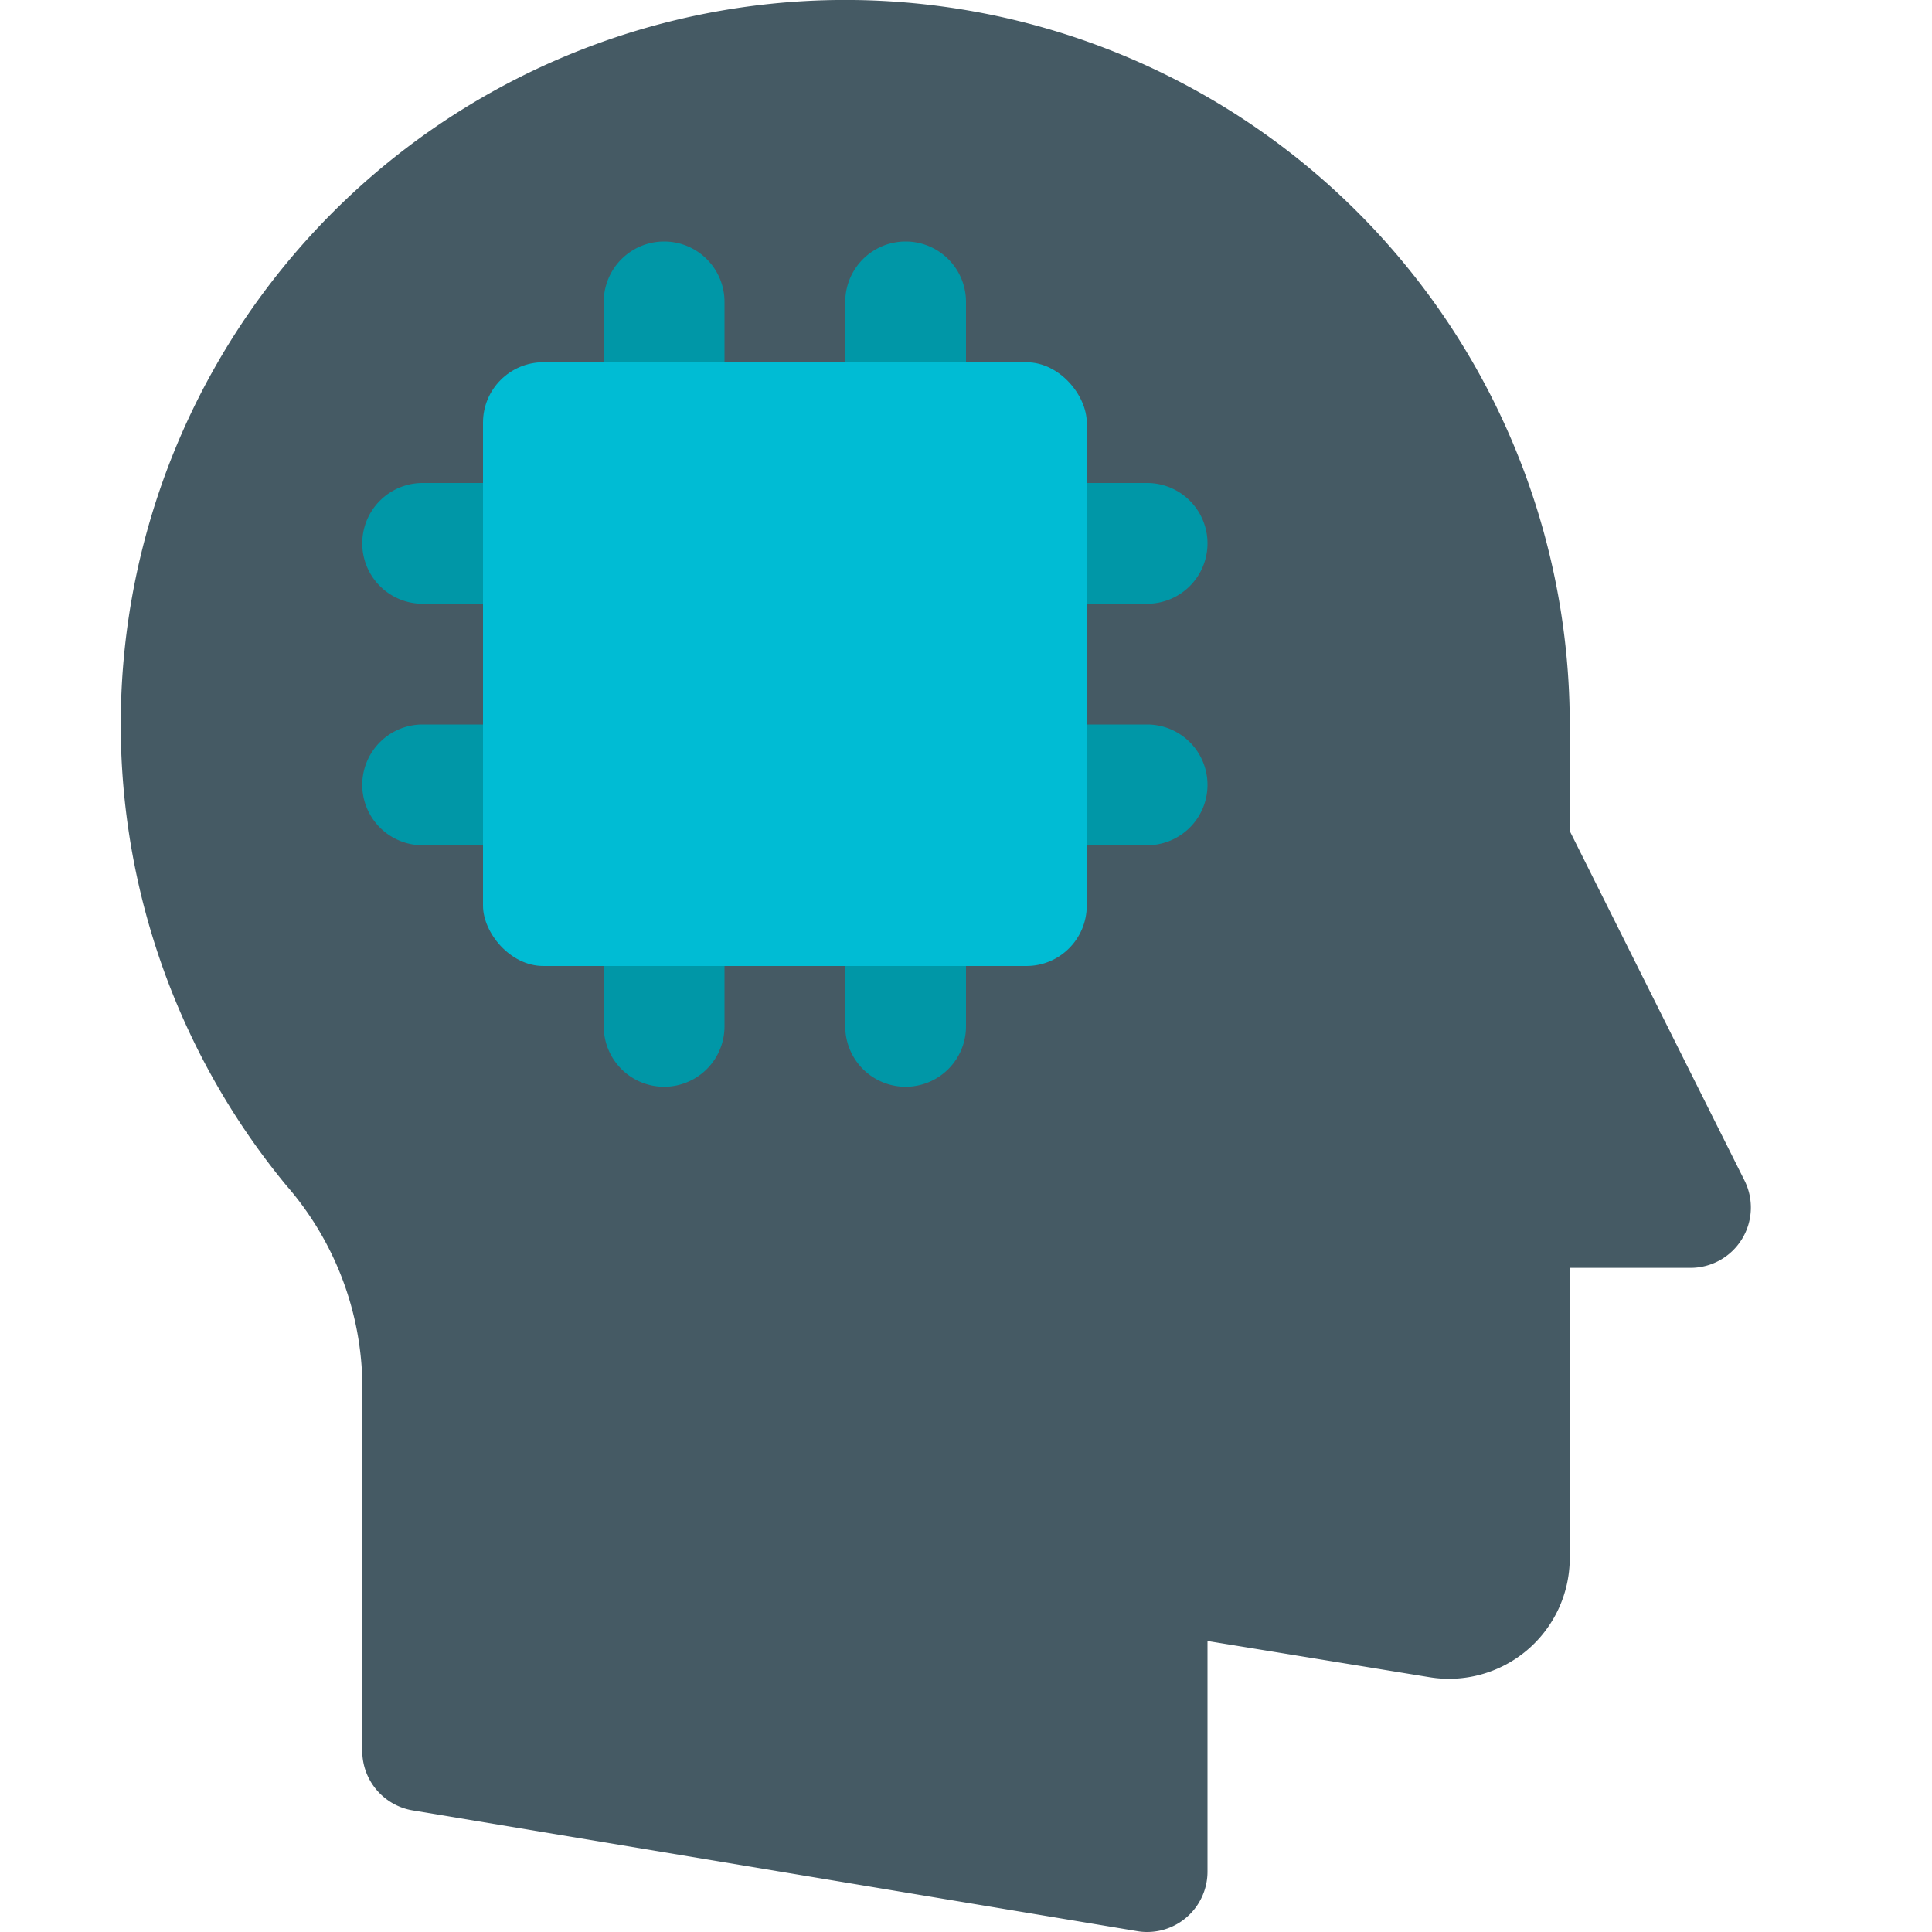
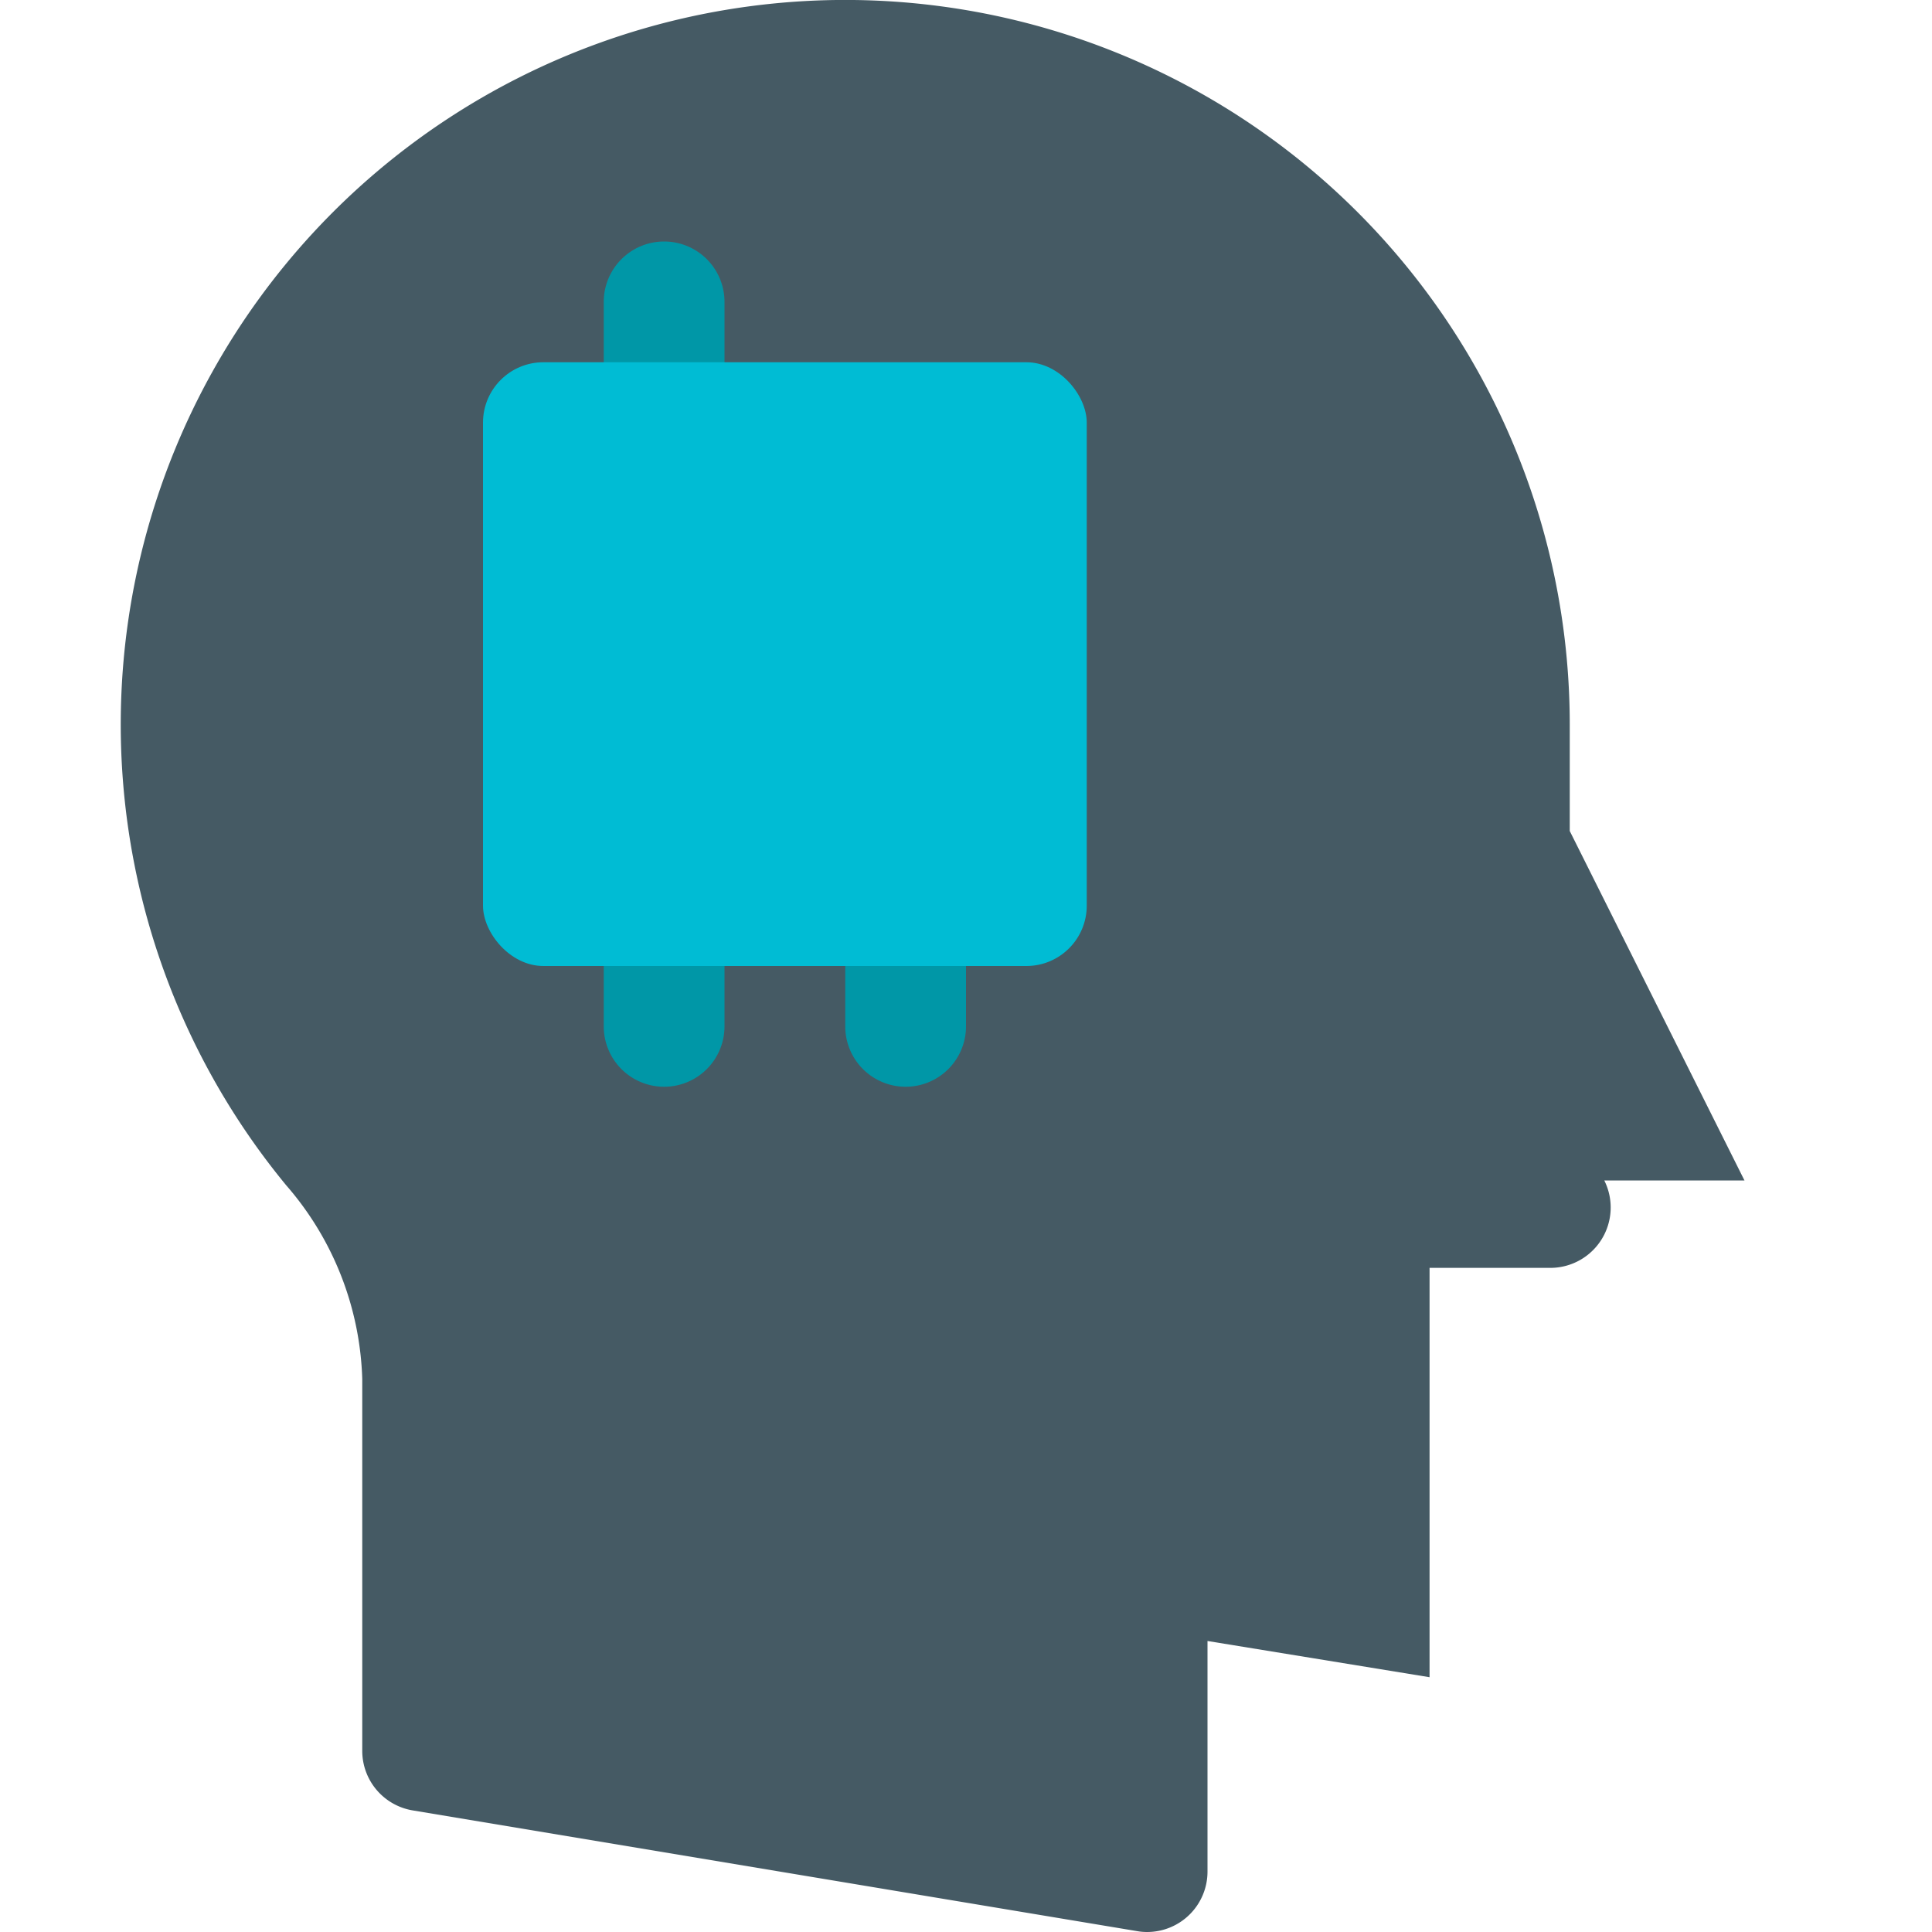
<svg xmlns="http://www.w3.org/2000/svg" viewBox="0 0 16 16">
  <title>artificial-intelligent</title>
  <g>
-     <path d="M14.447,9.776,13,6.882V6A6,6,0,1,0,2.371,9.817,2.558,2.558,0,0,1,3,11.419V14.5a.5.5,0,0,0,.418.493l6,1A.465.465,0,0,0,9.5,16a.5.5,0,0,0,.5-.5V13.59l1.839.3A1,1,0,0,0,13,12.908V10.5h1a.5.5,0,0,0,.447-.724Z" fill="#455a64" />
+     <path d="M14.447,9.776,13,6.882V6A6,6,0,1,0,2.371,9.817,2.558,2.558,0,0,1,3,11.419V14.5a.5.5,0,0,0,.418.493l6,1A.465.465,0,0,0,9.5,16a.5.5,0,0,0,.5-.5V13.59l1.839.3V10.5h1a.5.5,0,0,0,.447-.724Z" fill="#455a64" />
    <g>
      <path d="M5.5,4A.5.5,0,0,1,5,3.5v-1a.5.5,0,1,1,1,0v1A.5.5,0,0,1,5.5,4Z" fill="#0097a7" />
-       <path d="M7.5,4A.5.5,0,0,1,7,3.5v-1a.5.5,0,1,1,1,0v1A.5.5,0,0,1,7.5,4Z" fill="#0097a7" />
      <path d="M5.5,9A.5.5,0,0,1,5,8.5v-1a.5.5,0,1,1,1,0v1A.5.5,0,0,1,5.5,9Z" fill="#0097a7" />
      <path d="M7.5,9A.5.5,0,0,1,7,8.5v-1a.5.5,0,1,1,1,0v1A.5.5,0,0,1,7.5,9Z" fill="#0097a7" />
-       <path d="M4.5,7h-1a.5.5,0,1,1,0-1h1a.5.5,0,0,1,0,1Z" fill="#0097a7" />
-       <path d="M4.5,5h-1a.5.5,0,1,1,0-1h1a.5.5,0,0,1,0,1Z" fill="#0097a7" />
-       <path d="M9.5,7h-1a.5.5,0,0,1,0-1h1a.5.5,0,0,1,0,1Z" fill="#0097a7" />
-       <path d="M9.5,5h-1a.5.5,0,0,1,0-1h1a.5.5,0,0,1,0,1Z" fill="#0097a7" />
      <rect x="4" y="3" width="5" height="5" rx="0.5" ry="0.5" fill="#00bcd4" />
    </g>
  </g>
</svg>